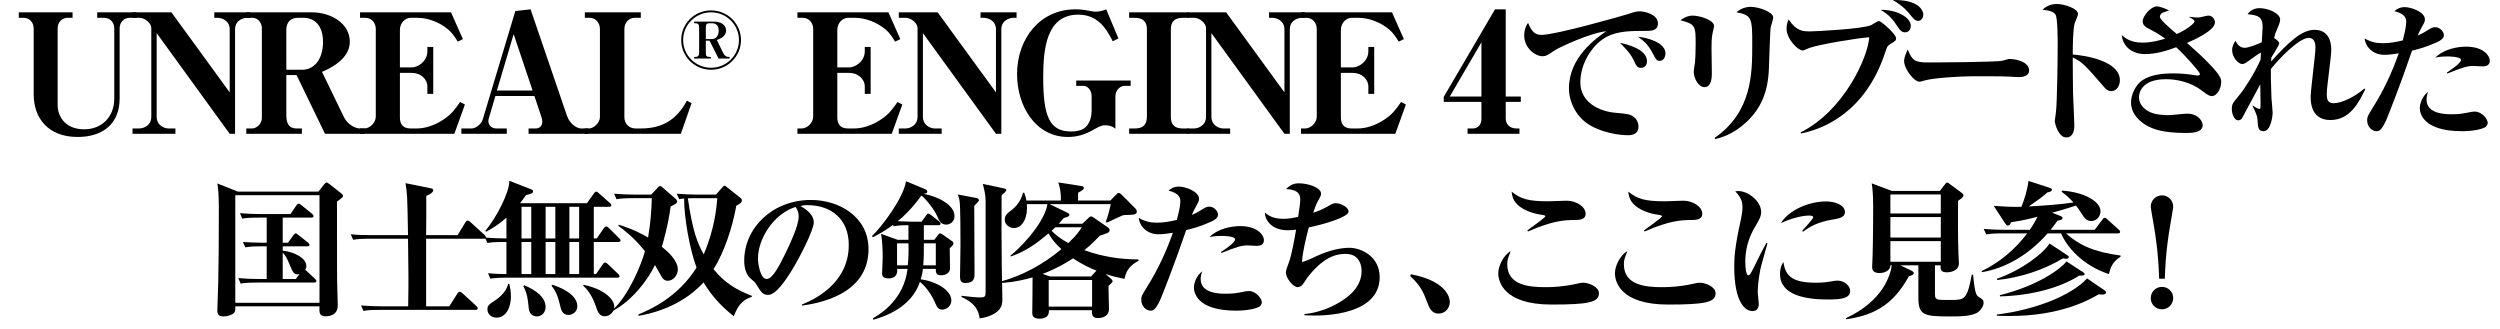
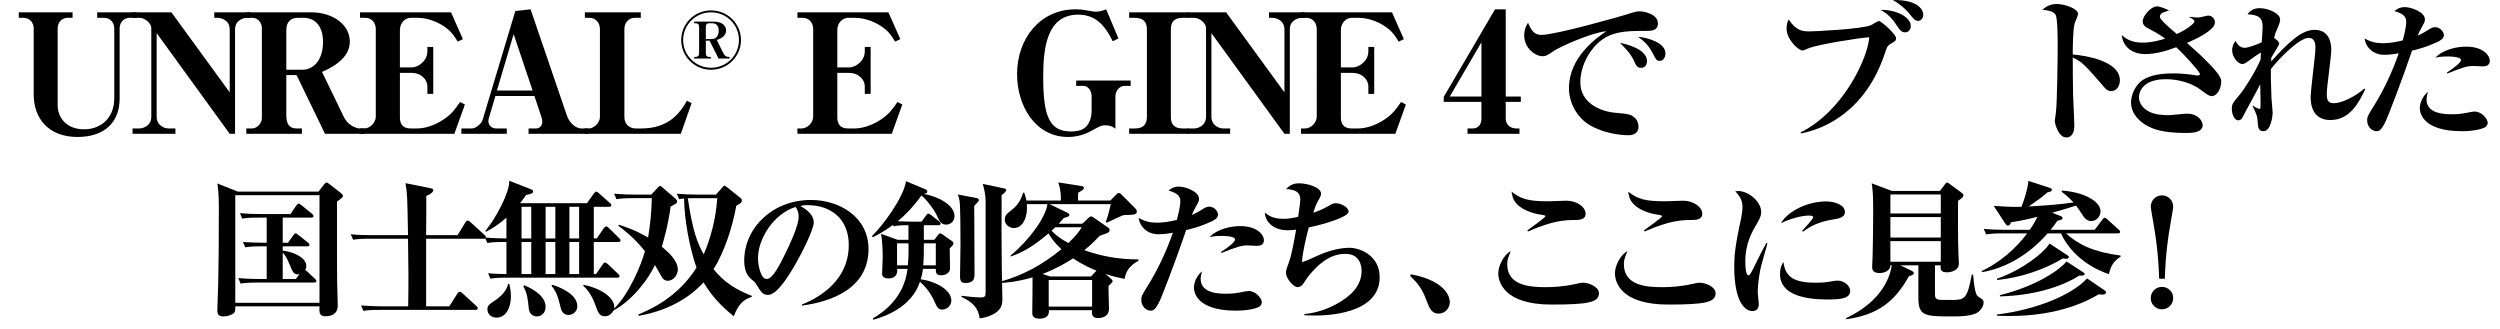
<svg xmlns="http://www.w3.org/2000/svg" version="1.1" id="レイヤー_1" x="0px" y="0px" width="646px" height="85px" viewBox="30.834 0 646 85" enable-background="new 30.834 0 646 85" xml:space="preserve">
  <g>
    <path d="M113.123,49.519l1.469-1.881c0.348-0.422,0.502-0.461,0.656-0.461c0.193,0,0.232,0.039,0.851,0.498l2.976,2.342   c0.193,0.154,0.387,0.346,0.387,0.615c0,0.307-0.193,0.461-1.546,1.459c0,16.93,0,17.66,0.038,20.73   c0,0.961,0.155,5.26,0.155,6.143c0,2.766-2.706,2.766-3.131,2.766c-1.7,0-1.661-1-1.585-2.572h-21.76   c0.039,1.035,0,1.496-0.58,1.918c-0.542,0.346-1.392,0.691-2.435,0.691c-1.237,0-1.624-0.461-1.624-1.611   c0-1.113,0.232-6.066,0.232-7.104c0.116-5.643,0.155-10.711,0.155-19.426c0-3.762-0.232-5.182-0.387-6.219l5.295,2.111H113.123z    M91.633,50.44v27.795h21.76V50.44H91.633z M99.749,72.093v-8.447h-1.353c-2.667,0-3.44,0.154-4.174,0.27l-0.618-1.383   c1.739,0.115,3.71,0.193,5.488,0.193h0.657v-6.488h-2.126c-2.667,0-3.44,0.115-4.174,0.268l-0.618-1.42   c1.739,0.154,3.71,0.23,5.488,0.23h7.576l1.507-2.227c0.077-0.115,0.348-0.461,0.618-0.461c0.193,0,0.348,0.115,0.696,0.385   l2.745,2.227c0.231,0.191,0.387,0.383,0.387,0.576c0,0.383-0.387,0.422-0.58,0.422h-7.383v6.488h1.353l1.392-1.92   c0.154-0.23,0.386-0.5,0.618-0.5c0.193,0,0.271,0.078,0.696,0.424l2.474,1.957c0.116,0.076,0.386,0.307,0.386,0.576   c0,0.383-0.386,0.383-0.579,0.383h-6.339v1.113c3.131,0.385,6.107,1.959,6.107,3.955c0,0.576-0.155,0.807-0.31,1.037   c0.154,0.115,0.31,0.191,0.386,0.268l2.127,1.998c0.193,0.191,0.387,0.383,0.387,0.574c0,0.424-0.387,0.424-0.58,0.424H97.198   c-2.667,0-3.439,0.152-4.174,0.268l-0.619-1.42c1.739,0.154,3.71,0.23,5.488,0.23H99.749z M107.286,72.093l0.966-1.305   c-0.232,0.076-0.348,0.113-0.502,0.113c-1.005,0-1.314-0.689-2.01-2.379c-0.773-1.844-1.082-2.42-1.855-3.225v6.795H107.286z" />
    <path d="M149.062,60.767l2.01-3.264c0.154-0.268,0.348-0.498,0.579-0.498c0.31,0,0.541,0.191,0.734,0.383l3.634,3.303   c0.077,0.076,0.386,0.346,0.386,0.613c0,0.346-0.309,0.385-0.579,0.385h-14.881v17.469h5.991l2.087-3.303   c0.116-0.191,0.348-0.461,0.58-0.461c0.231,0,0.541,0.193,0.734,0.385l3.594,3.301c0.232,0.23,0.349,0.346,0.349,0.576   c0,0.385-0.31,0.422-0.58,0.422h-24.775c-2.357,0-3.208,0.078-4.174,0.27l-0.618-1.42c1.816,0.152,3.672,0.23,5.488,0.23h6.687   c0.116-6.873,0.077-8.484-0.039-17.469h-10.01c-2.358,0-3.208,0.115-4.175,0.27l-0.618-1.422c1.816,0.193,3.633,0.23,5.488,0.23   h9.314c-0.193-10.441-0.193-10.635-0.657-13.436l6.455,1.305c0.541,0.115,0.734,0.23,0.734,0.537c0,0.652-1.392,1.268-1.816,1.459   v5.336c0,0.73-0.039,3.57-0.039,4.799H149.062z" />
    <path d="M156.941,70.595c1.894,0.193,3.208,0.193,4.754,0.23v-8.293h-0.734c-2.706,0-3.44,0.115-4.175,0.27l-0.656-1.42   c2.396,0.191,4.677,0.23,5.565,0.23v-5.375c-2.049,1.842-3.749,2.84-5.257,3.646l-0.193-0.23c2.706-3.186,6.301-9.98,6.185-12.938   l5.798,2.266c0.192,0.076,0.348,0.191,0.348,0.498c0,0.537-0.657,0.652-1.816,0.922c-0.58,0.807-0.967,1.383-1.547,2.111h17.277   l1.816-2.533c0.116-0.154,0.348-0.461,0.58-0.461c0.231,0,0.502,0.23,0.695,0.422l2.821,2.496c0.232,0.191,0.387,0.346,0.387,0.576   c0,0.422-0.387,0.422-0.58,0.422h-3.942v8.178h0.773l1.816-2.65c0.116-0.152,0.387-0.459,0.618-0.459   c0.193,0,0.542,0.268,0.696,0.422l2.628,2.609c0.232,0.23,0.387,0.385,0.387,0.576c0,0.385-0.387,0.422-0.618,0.422h-6.301v8.293   h0.58l1.739-2.533c0.116-0.154,0.387-0.461,0.58-0.461c0.231,0,0.579,0.27,0.734,0.422l2.628,2.496   c0.232,0.23,0.387,0.346,0.387,0.613c0,0.385-0.387,0.385-0.58,0.385h-28.602c-2.666,0-3.4,0.154-4.174,0.27L156.941,70.595z    M162.429,73.358c0.193,0.807,0.425,1.805,0.425,3.227c0,2.84-1.236,5.488-3.71,5.488c-1.469,0-2.358-0.998-2.358-2.111   c0-1.035,0.426-1.305,2.088-2.418c0.386-0.27,2.782-1.842,3.246-4.186H162.429z M165.598,53.435v8.178h2.513v-8.178H165.598z    M165.598,62.532v8.293h2.513v-8.293H165.598z M166.256,73.704c3.092,1.229,5.565,3.188,5.565,5.605   c0,1.535-1.12,2.457-2.241,2.457c-0.271,0-1.933-0.037-2.126-2.15c-0.231-2.418-0.387-3.801-1.392-5.643L166.256,73.704z    M174.334,61.612v-8.178h-2.513v8.178H174.334z M174.334,70.825v-8.293h-2.513v8.293H174.334z M173.56,73.589   c0.967,0.309,6.455,2.074,6.455,5.529c0,1.535-1.353,2.266-2.28,2.266c-1.585,0-1.933-1.422-2.087-2.111   c-0.542-2.229-0.967-3.84-2.319-5.453L173.56,73.589z M177.967,53.435v8.178h2.513v-8.178H177.967z M177.967,62.532v8.293h2.513   v-8.293H177.967z M181.6,73.589c5.218,1.076,7.962,3.648,7.962,5.684c0,1.381-1.237,2.457-2.436,2.457   c-1.469,0-1.854-1.191-2.435-2.881c-0.232-0.613-1.16-3.301-3.131-4.99L181.6,73.589z" />
    <path d="M194.311,51.208c-2.358,0-3.363,0.115-4.175,0.268l-0.618-1.42c1.816,0.154,3.633,0.23,5.488,0.23h4.097l1.739-1.842   c0.232-0.23,0.387-0.385,0.58-0.385c0.154,0,0.31,0.115,0.657,0.422l3.362,2.918c0.193,0.191,0.348,0.346,0.348,0.691   c0,0.383-0.193,0.537-1.662,1.268c-0.656,4.99-2.01,9.482-2.28,10.402c1.237,1.037,4.136,3.342,4.136,5.912   c0,1.268-1.043,2.881-2.628,2.881c-0.967,0-1.431-0.768-1.701-1.307c-0.231-0.383-1.353-2.379-1.584-2.764   c-1.624,3.494-5.644,9.021-10.822,11.824l-0.077-0.268c4.02-3.57,7.344-11.518,8.31-15.127c-2.705-3.416-5.179-5.297-6.88-6.564   l0.154-0.27c1.547,0.5,4.136,1.307,7.537,3.303c0.58-3.379,0.889-6.758,0.967-10.174H194.311z M205.713,50.056   c1.816,0.154,3.633,0.23,5.488,0.23h4.639l1.7-1.92c0.154-0.152,0.31-0.383,0.503-0.383c0.154,0,0.309,0.115,0.695,0.422   l3.556,2.84c0.116,0.078,0.232,0.309,0.232,0.615c0,0.385-0.193,0.652-1.431,1.305c-1.005,5.605-3.092,11.939-5.875,16.395   c2.899,3.57,5.837,5.297,9.934,6.91l-0.116,0.268c-1.777,0.576-3.285,1.498-4.6,4.992c-3.4-2.766-5.604-5.145-7.807-8.754   c-2.358,2.572-7.499,7.025-16.813,8.639v-0.385c2.821-1.152,10.127-4.299,14.996-12.094c-1.777-4.836-3.208-12.783-3.208-17.852   c-0.695,0.076-0.966,0.115-1.275,0.191L205.713,50.056z M210.506,51.208c-0.348,0-1.585,0-1.933,0.037   c1.236,8.523,2.474,11.557,4.097,14.475c2.86-6.604,3.324-12.246,3.518-14.512H210.506z" />
    <path d="M238.02,78.696c2.396-0.961,12.136-5.029,12.136-15.395c0-6.719-4.599-10.289-10.629-10.289   c-1.043,0-1.353,0.076-1.854,0.23c1.005,0.574,3.439,1.957,3.439,4.26c0,1.883-3.633,9.139-5.991,12.861   c-1.043,1.652-3.71,5.836-5.797,5.836c-1.392,0-1.855-0.768-2.899-2.457c-0.464-0.768-0.502-0.807-1.546-1.689   c-1.313-1.074-1.739-2.918-1.739-4.684c0-8.484,7.306-15.701,17.238-15.701c7.305,0,14.881,4.338,14.881,12.707   c0,11.979-13.412,14.051-17.161,14.588L238.02,78.696z M226.695,66.794c0,1.307,0.58,5.299,2.242,5.299   c1.623,0,3.518-3.916,4.986-6.91c0.734-1.537,3.285-6.719,3.285-9.215c0-1.344-0.464-1.996-0.812-2.494   C230.716,55.276,226.695,61.688,226.695,66.794z" />
    <path d="M269.322,69.481c-0.077,0.615-0.155,1.344-0.58,2.688c4.136,0.576,7.924,2.842,7.924,5.49c0,1.305-1.121,2.342-2.396,2.342   c-1.044,0-1.353-0.768-1.778-1.689c-0.464-1.074-1.623-3.531-3.942-5.49c-2.203,6.643-9.198,9.023-12.059,9.791l-0.116-0.346   c2.783-1.574,8.078-5.375,8.967-12.785h-2.667c0.039,0.652,0.116,2.457-2.28,2.457c-1.623,0-1.623-0.883-1.623-1.381   c0-0.461,0.154-3.418,0.154-4.07c0-1.65-0.115-4.529-0.425-6.066l4.252,1.537h2.821v-3.764h-0.426c-1.933,0-2.782,0.154-3.401,0.27   l-0.154-0.346c-2.512,1.805-3.98,2.572-5.218,3.186l-0.231-0.307c2.821-2.688,8.155-9.943,8.812-14.166l4.986,2.072   c0.31,0.115,0.503,0.346,0.503,0.615c0,0.346-0.078,0.346-0.851,0.576c3.556,0.691,7.885,2.803,7.885,5.758   c0,1.498-1.237,2.189-2.126,2.189c-1.392,0-1.855-1.037-2.357-2.189c-0.619-1.496-2.783-4.338-4.059-5.336   c-2.319,3.186-4.444,5.299-6.146,6.643c1.314,0.076,3.633,0.115,3.826,0.115h2.358l1.159-1.613c0.231-0.346,0.387-0.461,0.58-0.461   s0.271,0.039,0.734,0.385l2.048,1.611c0.116,0.115,0.387,0.346,0.387,0.576c0,0.385-0.387,0.422-0.58,0.422h-3.749v3.764h2.706   l1.005-1.307c0.154-0.191,0.309-0.346,0.502-0.346s0.387,0.115,0.657,0.309l2.357,1.65c0.271,0.191,0.426,0.346,0.426,0.613   c0,0.346-0.077,0.424-0.967,1.268c0,0.729,0.077,4.377,0.077,5.221c0,1.191-1.197,1.766-2.28,1.766c-1.43,0-1.391-0.844-1.391-1.65   H269.322z M262.635,62.878v5.682h2.782c0.078-0.805,0.193-2.111,0.193-4.223c0-0.23-0.038-1.266-0.038-1.459H262.635z    M272.646,68.56v-5.682h-3.093c0.039,1.92,0,3.801-0.154,5.682H272.646z M283.159,51.169c0.348,0.076,0.618,0.191,0.618,0.576   c0,0.191-0.116,0.346-1.198,1.459c0,2.764,0.077,15.012,0.077,17.469c0,0.998,0,2.457-2.318,2.457   c-1.121,0-1.431-0.539-1.431-1.729c0-1.268,0.116-6.871,0.116-7.984c0-2.229,0-9.906-0.232-11.48   c-0.115-0.805-0.309-1.266-0.464-1.689L283.159,51.169z M290.232,48.675c0.231,0.037,0.618,0.113,0.618,0.459   s-0.812,0.998-1.198,1.307c-0.039,6.795-0.039,12.285,0.038,18.197c0.039,1.344,0.155,7.293,0.155,8.521   c0,1.076,0,2.572-1.933,3.801c-0.348,0.193-1.701,1.037-3.942,1.307c-0.425-3.494-2.938-4.684-4.677-5.529v-0.307   c1.275,0.154,3.595,0.422,4.831,0.422c1.314,0,1.392-0.307,1.392-1.535V51.821c0-1.535-0.464-3.301-0.734-4.299L290.232,48.675z" />
    <path d="M289.182,72.821c5.875-1.574,11.286-4.568,15.924-8.445c-2.087-1.881-2.977-3.416-3.324-4.07   c-2.821,2.381-5.875,4.684-9.817,5.99v-0.27c4.87-3.992,9.122-9.904,9.509-13.283h-5.296c0.271,3.033-0.85,6.182-3.4,6.182   c-1.16,0-2.319-0.961-2.319-2.111c0-1.229,0.695-1.729,1.816-2.572c2.01-1.537,2.628-3.494,2.938-4.453h0.271   c0.231,0.613,0.425,1.189,0.58,2.033h8.89c0.077-2.379-0.349-3.723-0.657-4.684l5.913,0.922c0.31,0.039,0.696,0.154,0.696,0.461   c0,0.422-0.155,0.498-1.469,1.268c-0.039,0.459-0.039,1.496-0.039,2.033h8.349l1.353-1.381c0.426-0.424,0.541-0.576,0.851-0.576   c0.271,0,0.618,0.346,0.773,0.498l3.479,3.494c0.192,0.191,0.386,0.461,0.386,0.846c0,0.768-0.966,0.805-2.589,0.844   c-0.696,0-1.005,0.039-1.624,0.346c-1.005,0.461-2.512,1.152-3.556,1.65l-0.231-0.23c0.502-1.229,1.159-3.953,1.275-4.568h-15.809   l4.6,2.227c0.387,0.191,0.503,0.346,0.503,0.537c0,0.424-0.464,0.576-1.431,0.807c-0.425,0.537-0.541,0.615-1.313,1.498h6.106   l1.546-1.459c0.31-0.307,0.425-0.422,0.657-0.422c0.309,0,0.541,0.152,0.851,0.383l3.556,2.457   c0.309,0.191,0.425,0.422,0.425,0.691c0,0.346-0.193,0.537-0.387,0.652c-0.309,0.191-1.854,0.691-2.164,0.807   c-0.851,0.883-1.933,2.072-3.981,3.725c4.6,1.65,9.122,2.379,13.992,2.379v0.346c-2.899,1.574-3.324,3.379-3.595,4.684   c-1.585-0.307-3.015-0.613-4.908-1.266l1.43,1.266c0.193,0.154,0.387,0.385,0.387,0.652c0,0.23-0.734,0.883-1.044,1.152   c-0.039,0.883,0.116,5.451,0.116,5.873c0,2.457-2.474,2.457-2.899,2.457c-1.623,0-1.546-1.266-1.507-2.033h-11.132   c0.193,2.188-1.971,2.188-2.474,2.188c-1.816,0-1.816-1.113-1.816-1.535c0-1.459,0.116-7.832,0.077-9.137   c-4.251,1.229-7.072,1.381-8.426,1.459L289.182,72.821z M312.759,71.44l1.314-1.422l0.116-0.076   c-1.16-0.461-3.479-1.42-6.068-3.186c-1.894,1.229-4.29,2.648-7.885,4.031l1.933,0.652H312.759z M301.821,72.36v6.873h11.208V72.36   H301.821z M303.521,58.731c-0.618,0.615-0.734,0.691-0.966,0.885c0.851,0.92,2.203,2.033,4.329,3.186   c2.125-1.996,2.705-2.879,3.479-4.07H303.521z" />
    <path d="M335.829,52.091c0-0.73,0-2.074-3.054-2.842c0.464-0.383,1.275-1.035,2.667-1.035c1.7,0,5.218,1.266,5.218,3.146   c0,0.539-0.077,0.691-0.618,1.689c-0.734,1.344-0.928,1.729-1.237,2.496c1.083-0.5,1.275-0.576,1.778-0.883   c1.855-1.152,2.049-1.268,2.744-1.268c1.236,0,2.242,1.191,2.242,2.074c0,0.959-1.16,1.535-1.855,1.842   c-2.977,1.344-4.87,1.766-6.378,2.15c-2.667,7.908-6.261,17.084-6.725,18.082c-1.275,2.727-1.895,2.727-2.513,2.727   c-0.966,0-2.357-0.998-2.357-2.803c0-0.922,0.154-1.152,1.43-3.225c2.783-4.416,5.024-9.176,6.726-14.09   c-0.928,0.152-2.396,0.383-3.749,0.383c-2.86,0-4.831-1.996-5.063-4.223c1.701,0.961,3.015,1.229,4.754,1.229   c1.778,0,3.556-0.346,5.103-0.729C335.133,56.046,335.829,53.511,335.829,52.091z M341.085,72.093c0,3.801,4.986,3.801,6.533,3.801   c1.971,0,2.783-0.154,4.482-0.5c0.58-0.115,1.006-0.191,1.432-0.191c1.893,0,3.361,1.996,3.361,2.879   c0,0.191-0.076,0.883-0.773,1.229c-0.734,0.385-2.744,0.961-5.875,0.961c-10.319,0-10.899-4.877-10.899-5.951   c0-1.268,0.734-3.225,2.165-4.223C341.278,70.519,341.085,71.517,341.085,72.093z M346.342,65.104   c1.275-0.805,3.633-2.457,3.633-3.225c0-0.92-3.17-0.92-3.4-0.92c-1.74,0-2.474,0.152-3.208,0.307   c2.164-2.227,5.759-2.842,7.923-2.842c4.637,0,6.145,2.457,6.145,3.609c0,1.268-1.004,1.496-1.816,1.496   c-0.387,0-2.125-0.113-2.512-0.113c-1.469,0-2.861,0.422-6.648,1.957L346.342,65.104z" />
    <path d="M367.905,81.153c3.555-0.346,6.338-1.574,7.961-2.42c3.826-2.033,6.803-4.76,6.803-8.715c0-0.574-0.078-2.342-1.354-3.492   c-0.463-0.424-1.236-0.922-2.975-0.922c-2.668,0-5.914,1.268-9.664,6.104c-0.23,0.309-1.121,1.729-1.352,1.959   c-0.271,0.268-0.695,0.537-1.199,0.537c-1.121,0-3.014-2.342-3.014-3.762c0-0.539,0.27-1.344,0.85-2.881   c0.656-1.803,1.43-6.104,1.777-8.215c-0.463,0.076-1.158,0.154-2.125,0.154c-4.174,0-5.875-2.572-5.953-4.57   c0.928,0.73,2.01,1.613,4.871,1.613c1.275,0,2.203-0.191,3.748-0.498c0.504-3.418,0.541-3.955,0.541-4.377   c0-0.922-0.037-2.688-3.672-2.803c1.354-1.498,2.822-1.498,3.363-1.498c2.01,0,5.682,0.961,5.682,2.688   c0,0.422-0.232,0.883-0.463,1.305c-0.734,1.268-0.852,1.537-1.547,3.609c1.121-0.383,2.396-0.844,3.904-1.727   c1.004-0.615,1.391-0.73,1.893-0.73c1.275,0,3.324,0.961,3.324,2.189c0,1.344-6.184,3.225-10.281,4.068   c-0.617,2.342-1.699,6.719-1.738,8.945c0.773-0.23,1.236-0.346,3.826-1.574c3.479-1.611,6.531-2.111,8.348-2.111   c3.131,0,7.885,2.227,7.885,7.602c0,9.752-14.301,9.904-16.812,9.904c-1.121,0-1.893-0.037-2.627-0.076V81.153z" />
    <path d="M395.416,70.864c10.049,1.92,10.049,6.834,10.049,7.18c0,1.611-1.236,2.994-2.898,2.994c-1.777,0-2.396-1.422-3.014-3.109   c-0.812-2.189-1.701-4.225-4.33-6.604L395.416,70.864z" />
    <path d="M420.305,68.292c0,5.451,5.682,5.912,9.895,5.912c1.855,0,4.676-0.115,8.039-0.883c0.967-0.23,1.236-0.27,1.662-0.27   c1.469,0,4.098,1.037,4.098,2.727c0,2.342-2.707,2.918-12.254,2.918c-12.367,0-13.758-5.912-13.758-8.102   c0-1.996,1.506-4.836,3.207-5.682C420.459,66.794,420.305,67.179,420.305,68.292z M425.485,59.538   c0.695-0.498,4.676-3.34,4.676-3.646c0-0.23-0.426-0.307-0.656-0.346c-1.354-0.154-4.6-0.768-6.57-2.688   c-1.238-1.152-1.393-2.496-1.508-3.34c2.357,1.881,4.213,2.496,9.508,2.496c0.734,0,4.02-0.154,4.715-0.154   c2.475,0,4.908,1.535,4.908,3.379c0,1.611-1.777,1.611-3.092,1.611c-2.164,0.039-5.256,0.078-11.787,2.957L425.485,59.538z" />
    <path d="M450.448,68.292c0,5.451,5.682,5.912,9.895,5.912c1.855,0,4.676-0.115,8.039-0.883c0.967-0.23,1.236-0.27,1.662-0.27   c1.469,0,4.098,1.037,4.098,2.727c0,2.342-2.707,2.918-12.254,2.918c-12.367,0-13.758-5.912-13.758-8.102   c0-1.996,1.506-4.836,3.207-5.682C450.602,66.794,450.448,67.179,450.448,68.292z M455.627,59.538   c0.695-0.498,4.676-3.34,4.676-3.646c0-0.23-0.426-0.307-0.656-0.346c-1.354-0.154-4.6-0.768-6.57-2.688   c-1.238-1.152-1.393-2.496-1.508-3.34c2.357,1.881,4.213,2.496,9.508,2.496c0.734,0,4.02-0.154,4.715-0.154   c2.475,0,4.908,1.535,4.908,3.379c0,1.611-1.777,1.611-3.092,1.611c-2.164,0.039-5.256,0.078-11.787,2.957L455.627,59.538z" />
    <path d="M487.547,62.878c-0.271,1.076-1.662,5.797-1.855,6.795c-0.619,3.111-0.658,5.49-0.658,5.875   c0,0.461,0.271,2.572,0.271,2.994c0,1.613-1.043,1.844-1.662,1.844c-1.74,0-4.678-2.074-4.678-11.48   c0-2.264,0.078-4.875,1.779-12.477c0.193-0.922,0.348-2.15,0.348-2.879c0-1.268-0.271-2.457-1.855-4.107   c0.27-0.039,0.426-0.078,0.812-0.078c2.434,0,5.873,2.572,5.873,5.414c0,0.729-0.191,1.459-1.004,2.84   c-1.314,2.189-3.092,5.223-3.092,9.943c0,0.461,0.039,3.57,0.773,3.57c0.385,0,0.502-0.191,1.469-2.111   c1.777-3.646,2.396-4.836,3.207-6.258L487.547,62.878z M500.03,73.052c2.088,0,2.938-0.152,4.445-0.422   c0.387-0.076,0.889-0.115,1.236-0.115c1.625,0,3.209,1.305,3.209,2.648c0,1.92-2.242,2.227-5.797,2.227   c-5.527,0-12.33-1.035-12.33-6.564c0-0.729,0.076-2.035,0.889-3.109C492.147,71.556,494.348,73.052,500.03,73.052z M496.514,59.653   c0.463-0.537,2.859-3.109,2.859-3.494c0-0.422-0.734-0.459-1.043-0.459c-1.895,0-4.793,0.768-7.305,1.957   c1.893-3.186,6.957-5.605,11.672-5.605c2.125,0,4.869,0.807,4.869,2.766c0,1.342-1.506,1.65-3.168,1.918   c-3.711,0.576-5.992,1.844-7.654,3.148L496.514,59.653z" />
    <path d="M530.83,68.56v6.373c0,1.768,0,1.959,0.348,2.227c0.387,0.346,0.656,0.346,3.748,0.346c3.479,0,4.213,0,5.412-6.525h0.348   c0.463,5.105,0.889,5.412,1.545,5.797c1.006,0.652,1.16,0.768,1.16,1.496c0,0.885-0.812,1.959-1.43,2.381   c-1.547,1.113-4.871,1.113-7.189,1.113c-6.879,0-8.232-0.307-8.232-4.951V68.56h-4.639l2.783,1.344   c0.619,0.309,0.656,0.5,0.656,0.654c0,0.459-0.502,0.613-1.236,0.805c-3.633,6.488-7.885,9.982-16.232,11.135l-0.078-0.27   c9.701-4.492,11.557-11.248,11.867-13.668h-0.35c0.039,1.307-1.506,1.998-2.781,1.998c-1.934,0-1.934-1.152-1.934-1.613   c0-0.422,0.117-2.342,0.117-2.764c0.115-3.494,0.154-11.902,0.154-12.439c0-3.992-0.232-5.336-0.387-6.373l5.18,1.959h12.445   l1.119-1.459c0.311-0.422,0.504-0.691,0.697-0.691c0.23,0,0.463,0.154,0.85,0.461l2.822,2.072c0.502,0.385,0.578,0.422,0.578,0.73   c0,0.307-0.076,0.613-1.391,1.459c0,3.031-0.039,10.289,0.115,13.705c0,0.383,0.117,2.072,0.117,2.418   c0,2.342-2.977,2.342-3.055,2.342c-1.777,0-1.699-0.805-1.66-1.805H530.83z M519.311,50.247v4.914h13.025v-4.914H519.311z    M519.311,56.083v5.299h13.025v-5.299H519.311z M532.336,67.64v-5.338h-13.025v5.338H532.336z" />
    <path d="M572.104,59.386l1.971-2.611c0.232-0.307,0.348-0.5,0.58-0.5c0.27,0,0.463,0.154,0.734,0.424l2.898,2.609   c0.232,0.23,0.387,0.346,0.387,0.615c0,0.346-0.348,0.383-0.58,0.383h-13.412c3.209,2.881,6.996,4.799,14.107,5.721v0.307   c-2.242,1.422-2.629,2.996-3.014,4.492c-7.113-2.342-10.979-7.295-12.369-10.52h-3.479c-4.869,5.605-11.055,9.061-16.93,10.021   l-0.115-0.27c4.678-2.227,8.658-5.643,11.789-9.752h-6.416c-2.357,0-3.209,0.115-4.174,0.27l-0.658-1.42   c1.855,0.152,3.672,0.23,5.527,0.23h6.377c1.082-1.574,1.662-2.688,2.01-3.379c-3.555,0.959-5.836,1.268-6.879,1.42   c-0.078,0.307-0.232,0.846-0.812,0.846c-0.232,0-0.387-0.115-0.695-0.576l-2.938-4.492c2.977,0.191,4.869,0.307,7.15,0.23   c0.734-1.729,1.623-4.646,1.816-6.68l5.449,1.766c0.271,0.076,0.619,0.191,0.619,0.498c0,0.461-0.656,0.615-1.16,0.691   c-1.158,1.076-2.242,1.844-4.83,3.648c4.984-0.309,7.768-0.5,11.557-1.037c-1.045-1.113-1.547-1.65-3.055-2.764l0.078-0.309   c5.564,0.385,9.971,2.688,9.971,5.375c0,1.113-0.889,2.496-2.396,2.496c-1.158,0-1.777-0.768-2.512-1.959   c-0.695-1.074-0.889-1.381-1.43-2.033c-1.74,0.574-4.098,1.266-6.145,1.842l2.125,0.846c0.387,0.152,0.541,0.307,0.541,0.498   c0,0.422-0.348,0.5-1.314,0.73c-0.502,0.689-0.889,1.266-1.777,2.342H572.104z M574.576,74.972c0.348,0.23,0.465,0.385,0.465,0.576   c0,0.576-0.928,0.576-1.121,0.576c-0.232,0-0.426-0.039-0.773-0.078c-2.281,1.307-9.625,5.605-22.998,5.605   c-1.469,0-2.434-0.037-3.322-0.076v-0.307c9.816-1.191,19.209-4.877,23.305-9.33L574.576,74.972z M565.03,65.95   c0.311,0.191,0.387,0.346,0.387,0.461c0,0.383-0.463,0.461-0.695,0.461c-0.309,0-0.426-0.039-0.812-0.115   c-5.023,3.031-11.092,4.99-17.006,5.604l-0.039-0.344c6.609-2.305,12.098-6.682,13.566-9.1L565.03,65.95z M569.088,70.327   c0.193,0.152,0.426,0.307,0.426,0.461c0,0.498-0.889,0.422-1.393,0.422c-4.869,3.109-12.328,5.182-20.484,5.375l-0.039-0.309   c9.934-2.494,15.576-6.717,17.238-8.715L569.088,70.327z" />
    <path d="M592.389,77.007c0,1.611-1.275,2.918-2.898,2.918s-2.938-1.307-2.898-2.918c0-1.613,1.314-2.879,2.898-2.879   C591.076,74.128,592.389,75.394,592.389,77.007z M588.756,72.017c-0.193-6.719-1.004-11.633-1.391-13.822   c-0.115-0.768-0.773-4.338-0.773-4.76c0-1.766,1.393-2.957,2.898-2.957c1.508,0,2.898,1.191,2.898,2.957   c0,0.422-0.656,3.992-0.771,4.76c-0.387,2.189-1.199,7.104-1.393,13.822H588.756z" />
  </g>
  <g>
    <path d="M64.302,4.604c-1.299,0-2.554,0.989-2.554,2.752v18.102c0,6.408-4.199,9.934-10.865,9.934   c-7.749,0-11.342-5.031-11.342-10.965V7.356c0-1.505-1.039-2.752-2.598-2.752h-1.255V3.185h13.896v1.419h-1.299   c-1.298,0-2.554,0.989-2.554,2.752v19.823c0,2.838,1.905,6.234,6.839,6.234c4.459,0,7.792-3.053,7.792-7.998V7.356   c0-1.505-1.039-2.752-2.597-2.752h-1.818V3.185h10.173v1.419H64.302z" />
    <path d="M90.189,7.614c0-2.364-2.121-3.01-3.117-3.01h-0.866V3.185h9.307v1.419h-0.866c-0.693,0-3.074,0.474-3.074,3.01v26.961   h-1.385L71.315,8.56v21.585c0,2.322,2.035,3.053,3.073,3.053h1.775v1.377H65.081v-1.377h1.775c0.779,0,3.074-0.559,3.074-3.053   V7.27c0-1.29-1.645-2.666-3.074-2.666h-1.775V3.185h10.043l15.064,20.683V7.614z" />
    <path d="M114.82,34.575l-7.359-15.18h-2.641v10.406c0,2.236,0.779,3.396,2.641,3.396h1.385v1.377H94.474v-1.377h1.472   c1.212,0,2.554-1.203,2.554-2.709V7.27c0-1.247-0.909-2.666-2.381-2.666h-1.645V3.185h16.883c5.065,0,9.87,2.881,9.87,7.611   c0,4.644-5.498,7.051-7.186,7.782l5.671,11.696c0.909,1.85,2.857,2.924,4.156,2.924h1.212v1.377H114.82z M109.322,4.604h-1.558   c-1.775,0-2.944,1.075-2.944,3.139V18.02h4.199c2.467,0,5.281-2.064,5.281-7.223C114.301,6.454,111.963,4.604,109.322,4.604z" />
    <path d="M147.373,3.185l3.073,6.923l-1.342,0.646c-0.952-1.548-1.429-2.236-2.467-3.14c-2.251-1.892-5.238-3.01-7.965-3.01h-1.731   c-1.342,0-2.771,1.247-2.771,3.139v9.675h3.117c1.428,0,3.982-1.505,3.982-4.171v-1.117h1.515v12.125h-1.515v-1.936   c0-1.805-1.688-3.482-3.982-3.482h-3.117v11.48c0,1.678,0.692,2.881,2.771,2.881h1.558c1.991,0,4.459-0.645,7.013-2.365   c1.905-1.246,2.987-2.666,4.199-4.471l1.255,0.645l-2.727,7.568h-24.372v-1.377h1.083c1.472,0,2.987-1.504,2.987-3.053V7.485   c0-1.462-0.952-2.881-2.727-2.881h-1.342V3.185H147.373z" />
    <path d="M167.416,34.575v-1.377h1.861c0.996,0,1.688-0.688,1.688-1.762c0-0.389-0.086-0.732-0.173-1.033l-1.862-5.59h-10.086   l-1.688,5.719c-0.043,0.172-0.13,0.473-0.13,0.732c0,1.16,0.909,1.934,2.078,1.934h2.684v1.377h-11.731v-1.377h2.684   c0.866,0,2.424-0.988,2.814-2.279l8.441-28.078l3.939-0.43l9.394,27.476c0.779,2.279,2.684,3.311,3.68,3.311h1.904v1.377H167.416z    M163.563,8.818l-4.329,14.578h9.22L163.563,8.818z" />
    <path d="M196.419,3.185v1.419h-1.602c-1.299,0-2.641,1.075-2.641,2.881v22.833c0,1.678,1.255,2.881,2.9,2.881h1.298   c5.757,0,9.35-2.365,11.948-7.18l1.213,0.645l-2.771,7.912h-24.891v-1.377h1.125c1.212,0,2.857-1.418,2.857-2.967V7.485   c0-1.548-1.083-2.881-2.641-2.881h-1.255V3.185H196.419z" />
    <path d="M260.399,3.185l3.074,6.923l-1.343,0.646c-0.952-1.548-1.428-2.236-2.467-3.14c-2.251-1.892-5.238-3.01-7.966-3.01h-1.731   c-1.342,0-2.771,1.247-2.771,3.139v9.675h3.117c1.429,0,3.982-1.505,3.982-4.171v-1.117h1.516v12.125h-1.516v-1.936   c0-1.805-1.688-3.482-3.982-3.482h-3.117v11.48c0,1.678,0.693,2.881,2.771,2.881h1.559c1.991,0,4.459-0.645,7.013-2.365   c1.905-1.246,2.987-2.666,4.199-4.471l1.256,0.645l-2.728,7.568h-24.372v-1.377h1.082c1.473,0,2.987-1.504,2.987-3.053V7.485   c0-1.462-0.952-2.881-2.728-2.881h-1.342V3.185H260.399z" />
-     <path d="M288.189,7.614c0-2.364-2.121-3.01-3.116-3.01h-0.866V3.185h9.308v1.419h-0.866c-0.692,0-3.073,0.474-3.073,3.01v26.961   h-1.386L269.315,8.56v21.585c0,2.322,2.035,3.053,3.074,3.053h1.774v1.377h-11.082v-1.377h1.775c0.779,0,3.073-0.559,3.073-3.053   V7.27c0-1.29-1.646-2.666-3.073-2.666h-1.775V3.185h10.043l15.064,20.683V7.614z" />
    <path d="M321.348,22.19c-0.909,0-2.294,0.947-2.294,2.752v8.342c-0.304-0.258-0.996-0.902-2.598-0.902   c-0.779,0-1.169,0.043-3.117,1.16c-2.294,1.334-4.415,1.85-6.536,1.85c-8.398,0-13.16-7.955-13.16-16.254   c0-9.245,6.018-16.726,15.064-16.726c1.169,0,2.035,0.086,3.593,0.387c1.083,0.215,1.386,0.215,1.646,0.215s1.342,0,2.728-0.602   l3.16,7.524l-1.473,0.731c-1.731-3.483-3.982-6.88-8.917-6.88c-8.139,0-9.048,8.686-9.048,16.124   c0,10.363,1.688,14.062,7.229,14.062c0.909,0,2.164-0.131,3.073-0.646c2.035-1.16,2.208-3.826,2.208-4.686v-3.828   c0-1.504-1.039-2.623-2.078-2.623h-1.904v-1.375h14.069v1.375H321.348z" />
    <path d="M337.971,3.185v1.419h-1.473c-2.121,0-3.117,0.946-3.117,2.967v22.618c0,1.979,0.909,3.01,3.117,3.01h1.473v1.377h-15.368   v-1.377h1.472c2.121,0,3.117-0.988,3.117-3.01V7.571c0-1.935-0.953-2.967-3.117-2.967h-1.472V3.185H337.971z" />
    <path d="M362.733,7.614c0-2.364-2.123-3.01-3.117-3.01h-0.867V3.185h9.309v1.419h-0.867c-0.691,0-3.072,0.474-3.072,3.01v26.961   h-1.385L343.858,8.56v21.585c0,2.322,2.035,3.053,3.074,3.053h1.773v1.377h-11.082v-1.377h1.775c0.779,0,3.074-0.559,3.074-3.053   V7.27c0-1.29-1.646-2.666-3.074-2.666h-1.775V3.185h10.043l15.066,20.683V7.614z" />
    <path d="M390.522,3.185l3.074,6.923l-1.344,0.646c-0.951-1.548-1.428-2.236-2.467-3.14c-2.25-1.892-5.238-3.01-7.965-3.01h-1.732   c-1.342,0-2.77,1.247-2.77,3.139v9.675h3.117c1.428,0,3.982-1.505,3.982-4.171v-1.117h1.516v12.125h-1.516v-1.936   c0-1.805-1.689-3.482-3.982-3.482h-3.117v11.48c0,1.678,0.693,2.881,2.77,2.881h1.559c1.992,0,4.459-0.645,7.014-2.365   c1.904-1.246,2.986-2.666,4.199-4.471l1.256,0.645l-2.729,7.568h-24.371v-1.377h1.082c1.473,0,2.986-1.504,2.986-3.053V7.485   c0-1.462-0.951-2.881-2.727-2.881h-1.342V3.185H390.522z" />
    <path d="M419.914,26.319v4.299c0,1.205,0.779,2.58,2.814,2.58h0.736v1.377h-13.42v-1.377h1.385c1.299,0,2.207-0.988,2.207-2.451   v-4.428h-9.74v-1.291l13.248-22.617h2.77v22.531h3.896v1.377H419.914z M413.637,10.925l-8.182,14.017h8.182V10.925z" />
    <path d="M429.205,9.016c3.562,0,20.837-4.897,22.329-5.391c1.492-0.494,2.113-0.7,3.023-0.7c1.078,0,4.682,0.7,4.682,3.128   c0,1.935-1.781,1.935-3.23,1.935c-3.439,0-7.25-0.042-10.232,1.646c-3.646,2.058-6.587,6.914-6.587,11.647   c0,5.268,5.054,7.531,9.071,7.859c3.191,0.289,3.854,0.33,4.889,1.193c0.746,0.617,1.078,1.605,1.078,2.387   c0,1.811-1.451,2.223-2.652,2.223c-0.414,0-5.137,0-9.568-2.387c-3.646-1.975-5.759-5.967-5.759-9.754   c0-7.983,7.001-12.921,9.651-14.732c-3.936,0.37-11.972,4.033-13.464,5.021c-1.697,1.152-2.111,1.44-2.982,1.44   c-1.947,0-4.764-2.14-4.764-5.35c0-0.412,0-1.894,0.994-3.293C426.678,8.317,427.547,9.016,429.205,9.016z M456.423,15.806   c0,0.494-0.207,1.729-1.574,1.729c-0.994,0-1.285-0.7-1.656-1.523c-0.912-2.099-2.238-3.416-3.771-4.938   C450.788,11.321,456.423,12.596,456.423,15.806z M461.187,13.79c0,0.905-0.496,1.935-1.449,1.935c-0.828,0-0.953-0.247-1.947-2.14   c-1.201-2.223-2.236-3.005-3.688-4.074C456.298,9.674,461.187,10.951,461.187,13.79z" />
    <g>
-       <path d="M468.245,4.037c1.781,0,5.51,1.111,5.51,2.716c0,0.206-0.332,1.605-0.414,1.935c-0.25,1.152-0.25,2.716-0.25,3.868    c0,0.988,0.084,5.392,0.084,6.297c0,0.904,0,3.662-1.906,3.662c-1.449,0-2.775-2.1-2.775-4.075c0-0.369,0.289-2.016,0.332-2.345    c0.082-1.069,0.164-2.798,0.164-4.526c0-4.856,0-5.309-3.936-6.338C465.718,4.778,466.753,4.037,468.245,4.037z M473.878,35.642    c9.736-6.748,9.736-16.707,9.736-24.239c0-6.708-0.084-7.489-4.102-8.23c0.787-0.617,1.906-1.399,3.729-1.399    c2.07,0,5.799,1.317,5.799,2.758c0,0.452-0.662,2.387-0.703,2.798c-0.084,0.659-0.373,8.931-0.414,10.207    c-0.207,6.173-1.947,10.37-5.883,14.073c-3.521,3.252-6.67,3.992-7.955,4.322L473.878,35.642z" />
      <path d="M496.126,34.202c11.145-5.557,17.357-19.301,17.73-24.569c-2.9,0.165-13.215,1.894-15.494,2.758    c-0.289,0.123-1.449,0.658-1.697,0.658c-1.203,0-4.186-2.922-4.186-5.68c0-1.234,0.373-1.975,0.539-2.346    c2.029,3.087,3.77,3.087,5.594,3.087c0.91,0,13.588-0.576,15.783-1.646c0.289-0.164,1.615-1.028,1.947-1.028    c0.621,0,4.432,3.416,4.432,4.403c0,0.617-0.041,0.699-1.49,1.563c-0.746,0.453-0.828,0.658-1.326,2.182    c-5.178,15.637-16.156,19.793-21.75,20.905L496.126,34.202z M524.587,6.711c0,0.741-0.457,1.646-1.492,1.646    c-0.994,0-1.408-0.658-2.609-2.47c-0.248-0.37-1.367-2.058-3.688-3.333C520.402,2.432,524.587,4.243,524.587,6.711z     M527.818,3.749c0,0.946-0.621,1.646-1.326,1.646c-0.828,0-1.283-0.617-2.236-1.811c-0.289-0.371-1.615-2.017-4.309-3.581    C527.031-0.12,527.818,3.008,527.818,3.749z" />
-       <path d="M529.021,16.135c2.361,0,18.021-0.082,19.264-0.452c0.207-0.041,1.533-0.453,1.658-0.453c1.863,0,5.219,0.741,5.219,3.004    c0,1.11-1.076,1.687-2.609,1.687c-0.58,0-0.994-0.041-2.652-0.123c-1.863-0.123-7.705-0.082-9.9-0.082    c-2.445,0-9.445,0.412-11.641,1.029c-1.16,0.328-1.285,0.369-1.533,0.369c-1.367,0-3.977-3.21-3.977-5.431    c0-0.7,0.58-2.223,0.951-2.881C524.96,15.683,525.665,16.135,529.021,16.135z" />
      <path d="M578.611,20.745c0,1.029-0.498,2.799-2.361,2.799c-0.705,0-1.367-0.617-1.699-1.029c-4.971-5.72-5.592-6.461-8.119-7.655    c0,3.128,0.041,6.379,0.082,9.424c0.041,1.316,0.332,7.078,0.332,8.271c0,0.74-0.166,2.963-2.113,2.963    c-1.906,0-2.941-3.416-2.941-4.279c0-0.166,0.248-1.852,0.291-2.182c0.33-2.387,0.455-14.692,0.455-17.12    c0-2.181,0-7.325-0.58-8.189c-0.621-0.864-1.906-1.07-3.355-1.234c0.621-0.535,1.74-1.481,3.645-1.481    c2.031,0,5.553,1.152,5.553,2.593c0,0.411-0.787,2.058-0.871,2.387c-0.455,1.563-0.496,6.214-0.496,8.065    C569.495,14.325,578.611,15.683,578.611,20.745z" />
      <path d="M596.564,4.335c0.734,0.115,1.662,0.192,2.396,0.192c0.387,0,2.088-0.499,2.475-0.499c1.121,0,1.738,0.959,1.738,1.766    c0,2.111-5.371,4.492-7.227,5.298c0.502,0.499,2.744,2.419,3.168,2.841c2.242,2.15,4.523,4.415,5.297,5.875    c0.348,0.613,0.385,0.922,0.385,1.305c0,1.689-1.043,3.725-2.434,3.725c-0.58,0-1.121-0.307-2.668-1.498    c-2.59-1.996-6.145-2.879-9.16-2.879c-6.531,0-6.994,3.801-6.994,4.645c0,1.422,0.811,2.611,2.164,3.494    c1.777,1.152,4.6,1.152,5.527,1.152c0.771,0,4.02-0.385,4.715-0.385c3.092,0,4.059,2.15,4.059,2.957    c0,2.035-3.016,2.035-4.33,2.035c-6.299,0-8.58-1.152-9.623-1.652c-2.242-1.113-4.561-3.225-4.561-6.258    c0-1.957,1.158-4.529,2.938-5.719c2.086-1.422,5.178-1.768,7.961-1.768c2.127,0,3.904,0.193,5.836,0.5    c0.156,0.039,0.271,0.039,0.465,0.039s0.617-0.039,0.617-0.385c0-0.461-3.672-4.645-6.145-6.911    c-2.551,0.96-5.295,1.767-8.039,1.767c-3.324,0-5.721-1.882-6.029-4.914c0.695,0.614,2.164,1.958,5.295,1.958    c2.436,0,4.406-0.576,5.951-1.037c-2.086-1.459-3.131-1.958-3.633-2.227c-1.662-0.807-2.203-1.306-2.203-2.266    c0-1.343,2.127-3.839,3.633-3.839c0.852,0,2.32,0.614,3.17,1.037c-0.115,0.076-1.584,0.537-1.816,0.69    c-0.348,0.23-0.541,0.614-0.541,0.96c0,0.729,2.318,2.726,4.367,4.453c2.242-0.998,4.561-2.648,4.561-3.263    c0-0.23-0.115-0.461-1.352-1.113L596.564,4.335z" />
      <path d="M642.013,23.071c-1.623,3.34-3.904,7.945-9.006,7.945c-4.561,0-5.102-3.916-5.102-5.834    c0-2.035,1.236-10.981,1.236-12.785c0-0.691,0-2.61-1.738-2.61c-2.475,0-7.73,5.413-9.779,8.062c-0.039,1.19,0,2.765,0.154,7.485    c0.039,0.615,0.311,3.303,0.311,3.84c0,0.652-0.426,4.723-2.357,4.723c-0.387,0-1.393,0-1.469-1.768    c-0.117-2.148-0.232-2.418-1.393-4.799l0.117-0.037c0.771,0.576,1.43,0.844,1.66,0.844c0.311,0,0.311-0.191,0.311-1.805    c0-1.305-0.039-2.994-0.078-4.529c-0.617,1.074-3.17,5.951-3.748,6.949c-0.156,0.307-0.852,1.689-1.082,1.957    c-0.156,0.191-0.504,0.385-0.852,0.385c-1.004,0-1.662-1.613-1.662-2.918s0.232-1.535,2.01-3.686    c1.16-1.383,3.826-5.451,5.412-9.061c0.039-0.307,0.115-1.573,0.115-1.843c-1.043,0.576-1.275,0.769-3.246,2.188    c-0.889,0.653-1.199,0.768-1.623,0.768c-1.045,0-2.59-1.804-2.59-3.57c0-1.113,0.58-1.996,0.85-2.418    c0.271,0.499,0.967,1.804,2.357,1.804c1.045,0,3.248-0.883,4.445-1.42c0.039-0.614,0.232-3.417,0.232-3.993    c0-2.802-1.469-3.032-3.904-3.263c0.348-0.461,1.236-1.574,3.092-1.574c2.32,0,5.334,1.382,5.334,2.918    c0,0.575-0.27,1.344-0.656,2.227c-0.426,0.921-0.619,1.344-0.889,2.572c0.656,0.422,1.312,0.998,1.312,1.42    c0,0.423-1.738,3.071-2.047,3.647c-0.039,0.576-0.039,0.652-0.039,0.998c4.6-5.145,8-8.177,11.17-8.177    c3.748,0,4.367,3.147,4.367,5.144c0,1.805-1.16,9.598-1.16,11.211c0,1.266,0,2.609,1.779,2.609c2.125,0,5.643-1.766,7.922-3.801    L642.013,23.071z" />
      <path d="M652.597,5.717c0-0.729,0-2.072-3.053-2.841c0.463-0.384,1.275-1.036,2.666-1.036c1.701,0,5.219,1.267,5.219,3.147    c0,0.538-0.078,0.691-0.619,1.689c-0.734,1.344-0.928,1.728-1.236,2.495c1.082-0.499,1.275-0.575,1.777-0.883    c1.855-1.151,2.049-1.267,2.744-1.267c1.236,0,2.242,1.19,2.242,2.073c0,0.96-1.16,1.535-1.855,1.843    c-2.977,1.344-4.869,1.766-6.377,2.149c-2.668,7.909-6.262,17.084-6.725,18.083c-1.275,2.727-1.895,2.727-2.514,2.727    c-0.965,0-2.357-0.998-2.357-2.803c0-0.922,0.154-1.152,1.43-3.225c2.783-4.416,5.025-9.176,6.727-14.09    c-0.928,0.153-2.396,0.384-3.75,0.384c-2.859,0-4.83-1.996-5.062-4.223c1.701,0.96,3.014,1.229,4.754,1.229    c1.777,0,3.555-0.346,5.102-0.729C651.902,9.672,652.597,7.138,652.597,5.717z M657.853,25.72c0,3.801,4.986,3.801,6.533,3.801    c1.971,0,2.783-0.154,4.482-0.5c0.58-0.115,1.006-0.191,1.432-0.191c1.893,0,3.361,1.996,3.361,2.879    c0,0.193-0.076,0.883-0.773,1.229c-0.734,0.385-2.744,0.961-5.875,0.961c-10.318,0-10.898-4.877-10.898-5.951    c0-1.268,0.734-3.225,2.164-4.223C658.046,24.146,657.853,25.144,657.853,25.72z M663.111,18.731    c1.275-0.806,3.633-2.457,3.633-3.224c0-0.921-3.17-0.921-3.4-0.921c-1.74,0-2.475,0.153-3.209,0.307    c2.164-2.227,5.76-2.841,7.924-2.841c4.637,0,6.145,2.457,6.145,3.608c0,1.268-1.004,1.498-1.816,1.498    c-0.387,0-2.125-0.115-2.512-0.115c-1.469,0-2.861,0.422-6.648,1.958L663.111,18.731z" />
    </g>
    <g>
      <path d="M222.303,10.348c0,4.241-3.465,7.681-7.734,7.681s-7.715-3.46-7.715-7.681c0-4.261,3.465-7.661,7.715-7.661    S222.303,6.087,222.303,10.348z M207.358,10.348c0,3.961,3.243,7.162,7.211,7.162c3.988,0,7.211-3.201,7.211-7.162    c0-4.001-3.264-7.161-7.211-7.161C210.641,3.187,207.358,6.347,207.358,10.348z M219.362,15.129h-2.859l-2.316-4.621h-0.967v3.221    c0,0.681,0.262,0.98,0.866,0.98h0.423v0.42h-4.311v-0.42h0.424c0.523,0,0.865-0.34,0.865-0.86V6.868c0-0.5-0.281-0.86-0.846-0.86    h-0.443v-0.42h5.156c1.833,0,3.102,0.9,3.102,2.301c0,0.279,0,1.7-2.396,2.44l1.632,3.32c0.523,1.061,1.067,1.061,1.671,1.061    V15.129z M213.219,10.088h1.551c1.047,0,1.772-0.8,1.772-2.2c0-1.12-0.544-1.881-1.731-1.881h-0.686    c-0.645,0-0.906,0.32-0.906,0.92V10.088z" />
    </g>
  </g>
</svg>